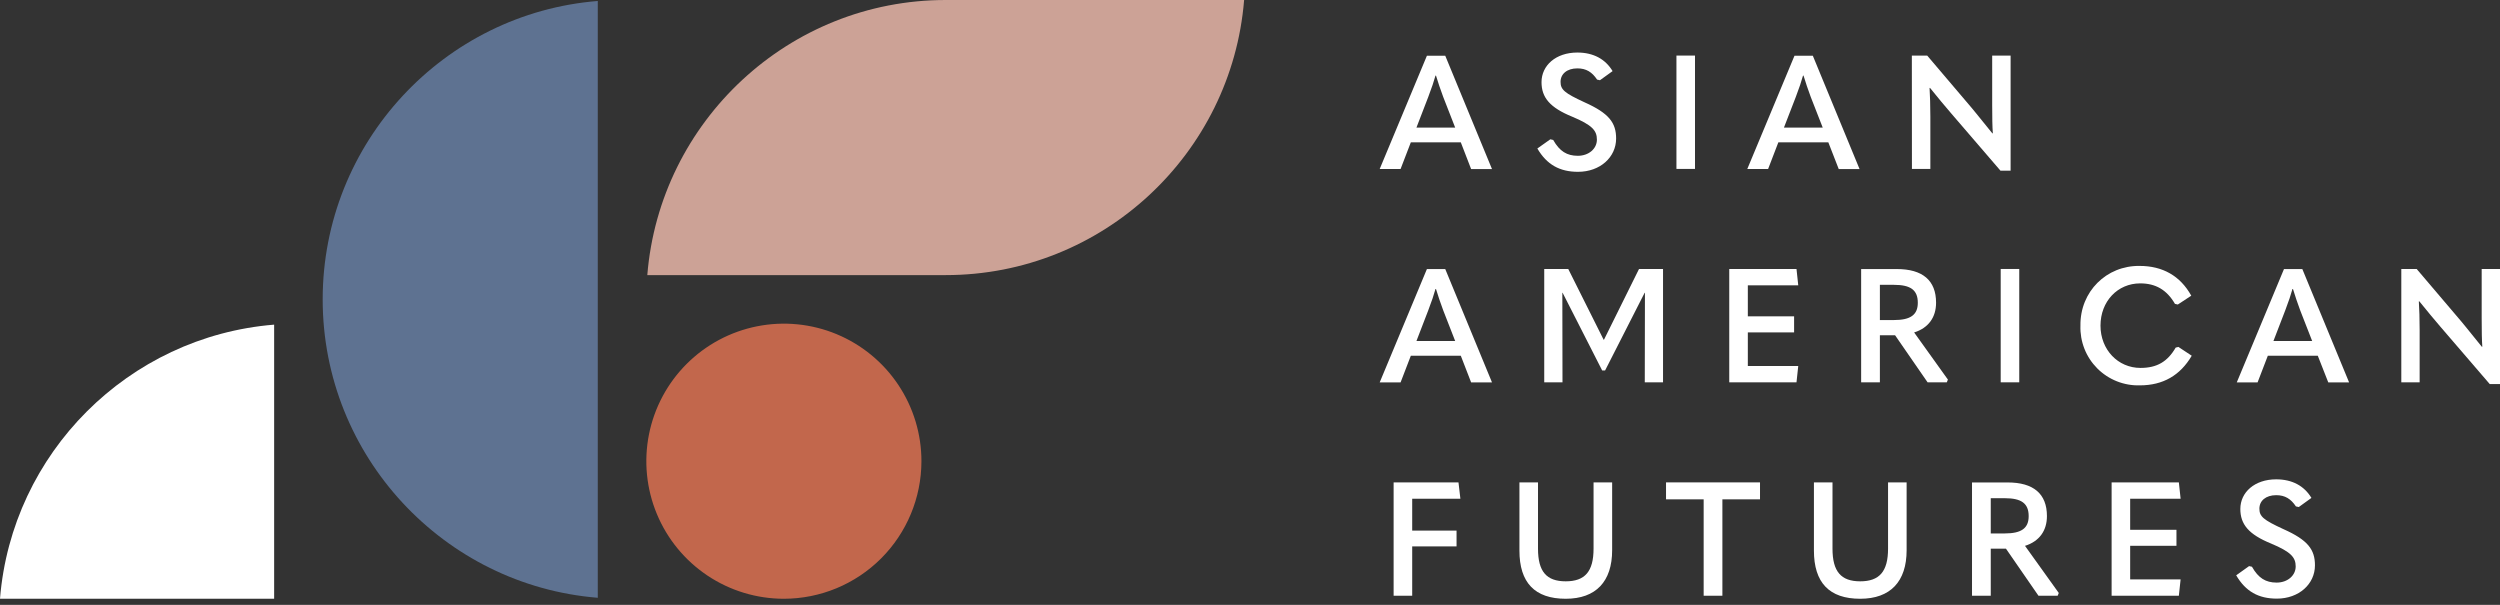
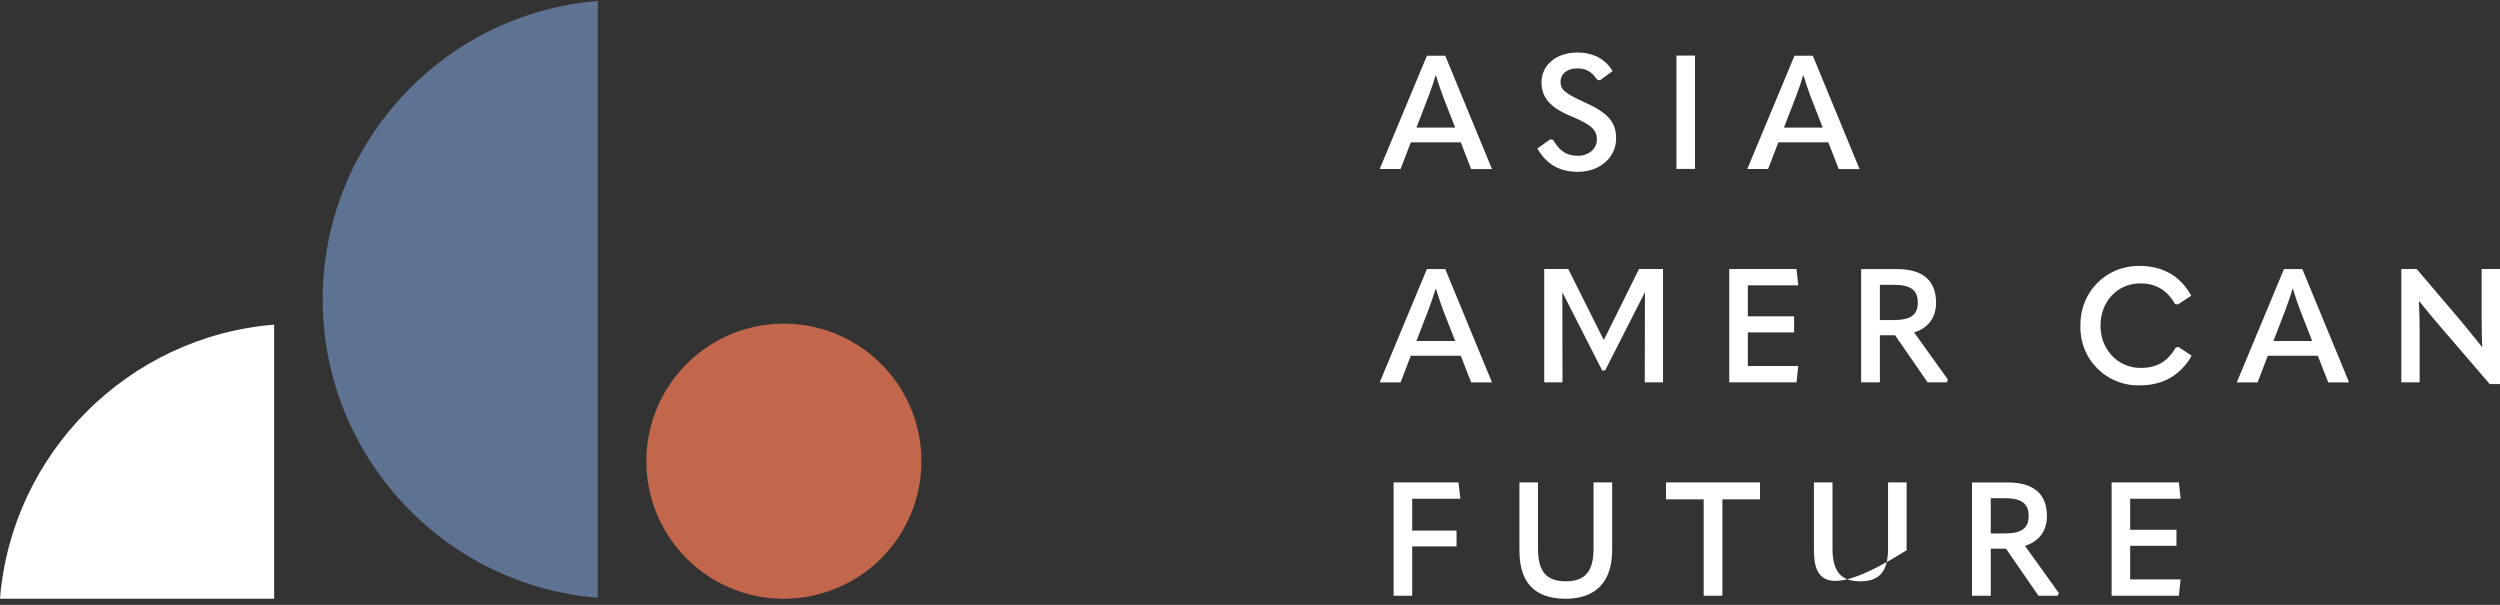
<svg xmlns="http://www.w3.org/2000/svg" width="372" height="90" viewBox="0 0 372 90" fill="none">
  <rect x="0" y="0" width="372" height="90" fill="#333333" stroke="none" />
  <path d="M0 89.096C1.747 67.416 19.1 50.066 40.792 48.307V89.096H0Z" fill="white" />
  <path d="M88.95 88.95C66.071 87.106 48.015 67.897 48.015 44.549C48.015 21.202 66.071 1.983 88.95 0.146V88.95Z" fill="#5E7291" />
-   <path d="M96.319 40.935C98.165 18.054 117.376 0 140.721 0H185.124C183.28 22.882 164.079 40.935 140.721 40.935H96.319Z" fill="#CCA296" />
  <path d="M116.643 89.096C112.594 89.096 108.637 87.895 105.271 85.646C101.905 83.397 99.282 80.201 97.733 76.461C96.184 72.721 95.778 68.605 96.568 64.635C97.358 60.665 99.307 57.018 102.17 54.155C105.032 51.293 108.679 49.343 112.649 48.554C116.62 47.764 120.735 48.169 124.475 49.718C128.215 51.268 131.412 53.891 133.661 57.257C135.91 60.623 137.11 64.58 137.11 68.628C137.104 74.055 134.946 79.257 131.109 83.094C127.272 86.932 122.069 89.09 116.643 89.096Z" fill="#C2674C" />
  <path d="M217.367 21.179H209.931L208.407 25.145H205.299L212.325 8.291H215.052L222.009 25.157H218.903L217.367 21.179ZM216.531 18.988L214.747 14.415C214.34 13.318 213.983 12.271 213.674 11.248H213.602C213.389 12.031 213.029 13.104 212.529 14.415L210.766 18.988H216.531Z" fill="white" />
  <path d="M230.687 20.728L231.116 20.825C232.07 22.515 233.165 23.182 234.784 23.182C236.402 23.182 237.619 22.134 237.619 20.775C237.619 19.417 236.905 18.607 233.951 17.367C230.617 16.009 229.378 14.51 229.378 12.225C229.378 9.746 231.497 7.818 234.712 7.818C237.094 7.818 238.883 8.794 239.954 10.581L238.073 11.937L237.644 11.843C236.9 10.723 236.023 10.175 234.712 10.175C233.165 10.175 232.211 11.01 232.211 12.175C232.211 13.34 232.786 13.843 235.785 15.226C239.426 16.854 240.479 18.274 240.479 20.609C240.479 23.395 238.095 25.566 234.809 25.566C232.082 25.566 230.161 24.496 228.758 22.096L230.687 20.728Z" fill="white" />
  <path d="M252.216 8.269H249.455V25.135H252.216V8.269Z" fill="white" />
  <path d="M272.055 21.179H264.619L263.095 25.145H259.997L267.021 8.291H269.747L276.702 25.157H273.604L272.055 21.179ZM271.222 18.988L269.435 14.415C269.031 13.318 268.672 12.271 268.364 11.248H268.29C268.077 12.031 267.72 13.104 267.219 14.415L265.45 18.988H271.222Z" fill="white" />
-   <path d="M284.483 8.269H286.766L293.389 16.059L294.055 16.869C295.153 18.203 295.961 19.204 296.462 19.843H296.534C296.462 18.914 296.437 17.486 296.437 15.581V8.269H299.178V25.398H297.672L290.335 16.869C289.449 15.843 288.4 14.581 287.187 13.082H287.118C287.187 14.225 287.237 15.655 287.237 17.345V25.135H284.496L284.483 8.269Z" fill="white" />
  <path d="M217.367 52.934H209.931L208.407 56.9H205.299L212.325 40.033H215.052L222.009 56.9H218.903L217.367 52.934ZM216.531 50.743L214.747 46.168C214.34 45.072 213.983 44.026 213.674 43H213.602C213.389 43.786 213.029 44.859 212.529 46.168L210.766 50.743H216.531Z" fill="white" />
  <path d="M238.67 50.553L243.885 40.024H247.459V56.89H244.743L244.767 43.573H244.718L238.836 55.128H238.405L232.521 43.573H232.476L232.499 56.89H229.782V40.024H233.356L238.621 50.553H238.67Z" fill="white" />
  <path d="M267.319 40.024L267.579 42.453H260.077V47.075H266.962V49.457H260.077V54.459H267.579L267.319 56.89H257.313V40.024H267.319Z" fill="white" />
  <path d="M289.849 56.484L289.683 56.89H286.825L281.987 49.886H279.727V56.89H276.938V40.036H282.25C286.064 40.036 288.087 41.704 288.087 45.04C288.087 47.231 286.944 48.803 284.823 49.469L289.849 56.484ZM279.727 47.623H281.824C284.275 47.623 285.37 46.859 285.37 45.05C285.37 43.144 284.275 42.383 281.824 42.383H279.727V47.623Z" fill="white" />
-   <path d="M300.465 40.023H297.704V56.89H300.465V40.023Z" fill="white" />
  <path d="M318.378 39.57C321.808 39.57 324.428 41.057 326.061 43.999L324.061 45.313L323.632 45.216C322.418 43.119 320.75 42.167 318.462 42.167C315.104 42.167 312.553 44.837 312.553 48.455C312.553 52.029 315.151 54.746 318.502 54.746C320.958 54.746 322.529 53.816 323.744 51.72L324.148 51.623L326.131 52.934C324.416 55.864 321.845 57.341 318.413 57.341C317.238 57.375 316.07 57.168 314.979 56.733C313.887 56.298 312.897 55.644 312.068 54.812C311.24 53.979 310.59 52.986 310.16 51.892C309.731 50.799 309.529 49.629 309.569 48.455C309.497 43.382 313.453 39.498 318.383 39.57" fill="white" />
  <path d="M344.887 52.934H337.452L335.928 56.9H332.832L339.858 40.033H342.585L349.545 56.9H346.446L344.887 52.934ZM344.052 50.743L342.265 46.168C341.861 45.072 341.504 44.026 341.194 43H341.12C340.907 43.786 340.55 44.859 340.049 46.168L338.287 50.743H344.052Z" fill="white" />
  <path d="M357.315 40.024H359.601L366.226 47.814L366.892 48.624C367.988 49.958 368.796 50.956 369.297 51.598H369.368C369.297 50.669 369.274 49.239 369.274 47.335V40.024H372.001V57.153H370.476L363.14 48.624C362.257 47.598 361.209 46.336 359.995 44.837H359.923C359.995 45.98 360.042 47.41 360.042 49.1V56.89H357.315V40.024Z" fill="white" />
  <path d="M217.023 71.779L217.305 74.207H210.135V78.949H216.735V81.306H210.135V88.645H207.371V71.779H217.023Z" fill="white" />
  <path d="M226.092 71.776H228.855V81.64C228.855 85.046 230.117 86.501 232.977 86.501C235.837 86.501 237.121 85.046 237.121 81.64V71.776H239.887V81.878C239.887 86.523 237.478 89.096 232.977 89.096C228.379 89.096 226.083 86.7 226.092 81.908V71.776Z" fill="white" />
  <path d="M247.905 74.302V71.779H261.889V74.302H256.292V88.645H253.504V74.302H247.905Z" fill="white" />
-   <path d="M269.912 71.776H272.676V81.64C272.676 85.046 273.94 86.501 276.797 86.501C279.655 86.501 280.942 85.046 280.942 81.64V71.776H283.705V81.878C283.705 86.523 281.299 89.096 276.797 89.096C272.199 89.096 269.904 86.7 269.912 81.908V71.776Z" fill="white" />
+   <path d="M269.912 71.776H272.676V81.64C272.676 85.046 273.94 86.501 276.797 86.501C279.655 86.501 280.942 85.046 280.942 81.64V71.776H283.705V81.878C272.199 89.096 269.904 86.7 269.912 81.908V71.776Z" fill="white" />
  <path d="M306.346 88.236L306.18 88.643H303.322L298.484 81.638H296.224V88.643H293.435V71.789H298.747C302.561 71.789 304.584 73.457 304.584 76.793C304.584 78.984 303.441 80.555 301.32 81.222L306.346 88.236ZM296.224 79.375H298.321C300.772 79.375 301.867 78.612 301.867 76.803C301.867 74.897 300.772 74.133 298.321 74.133H296.224V79.375Z" fill="white" />
  <path d="M324.214 71.779L324.474 74.207H316.969V78.83H323.857V81.212H316.969V86.213H324.474L324.214 88.645H314.208V71.779H324.214Z" fill="white" />
-   <path d="M334.663 84.236L335.092 84.332C336.046 86.023 337.142 86.69 338.763 86.69C340.384 86.69 341.598 85.641 341.598 84.285C341.598 82.93 340.882 82.117 337.928 80.877C334.601 79.519 333.362 78.02 333.362 75.732C333.362 73.254 335.486 71.325 338.698 71.325C341.083 71.325 342.87 72.302 343.941 74.089L342.059 75.447L341.631 75.353C340.887 74.23 340.01 73.682 338.698 73.682C337.152 73.682 336.198 74.517 336.198 75.685C336.198 76.852 336.773 77.353 339.772 78.734C343.418 80.355 344.466 81.782 344.466 84.119C344.466 86.905 342.084 89.076 338.795 89.076C336.056 89.076 334.148 88.006 332.745 85.606L334.663 84.236Z" fill="white" />
</svg>